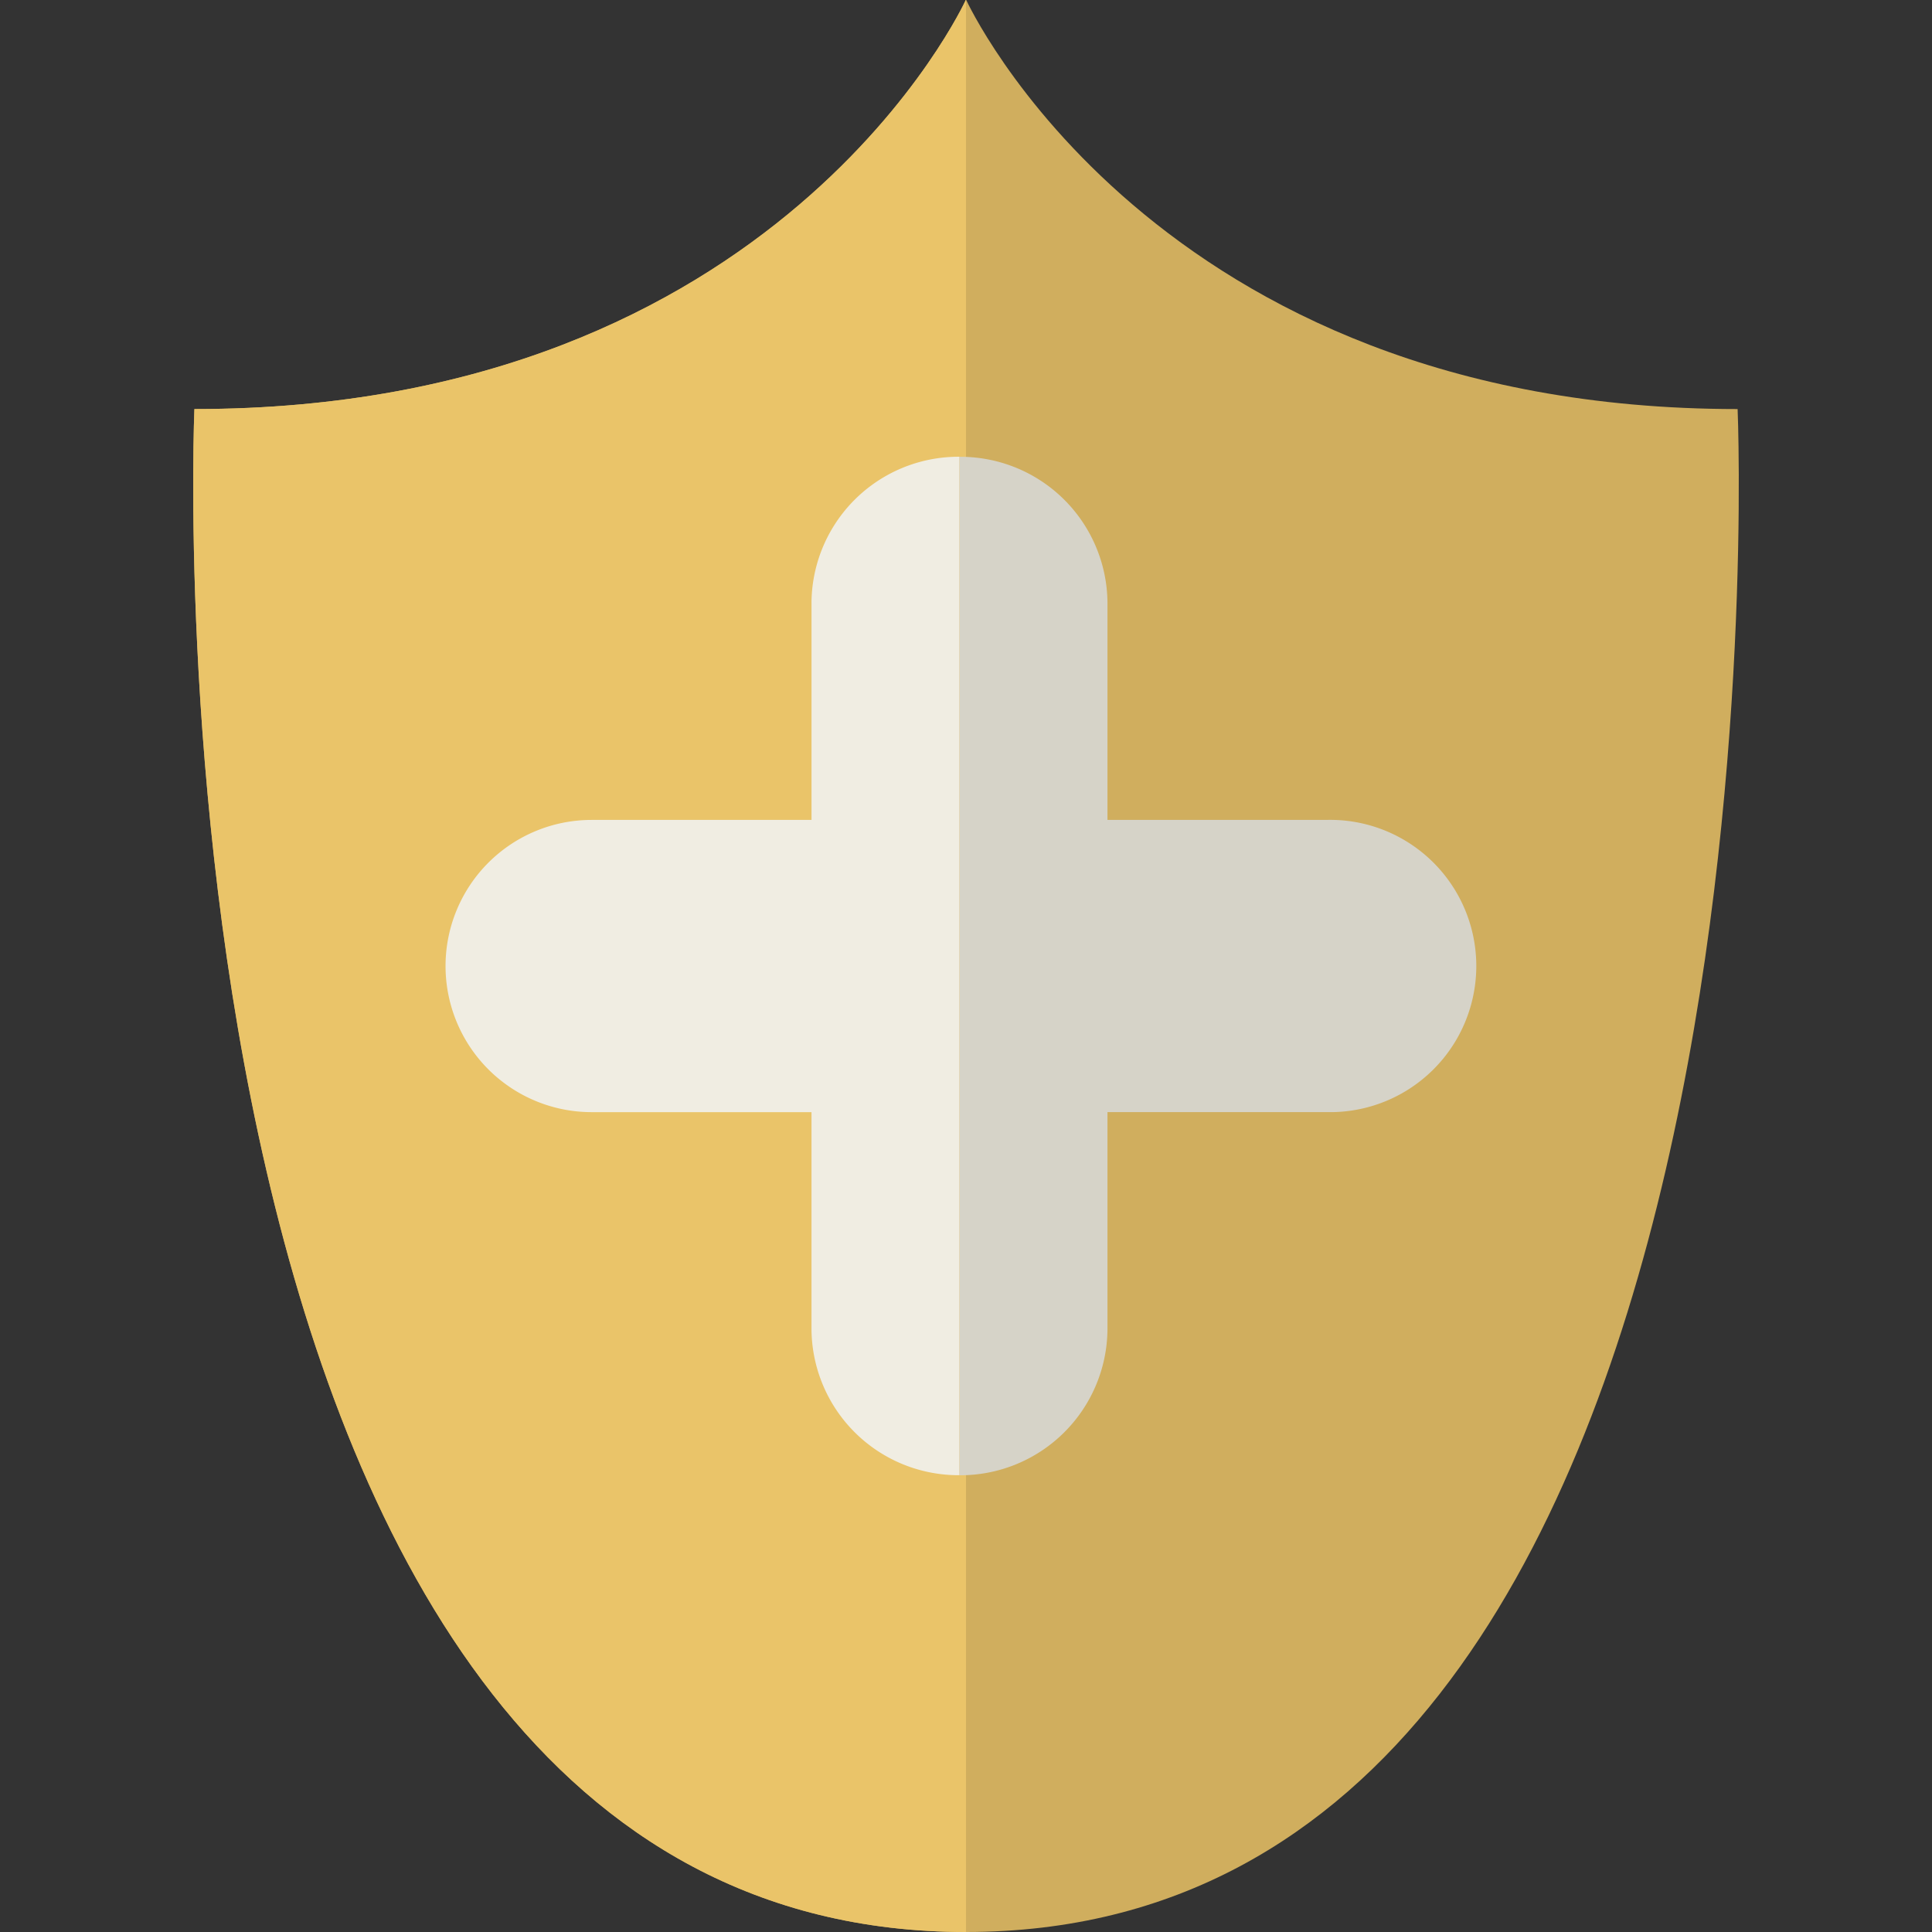
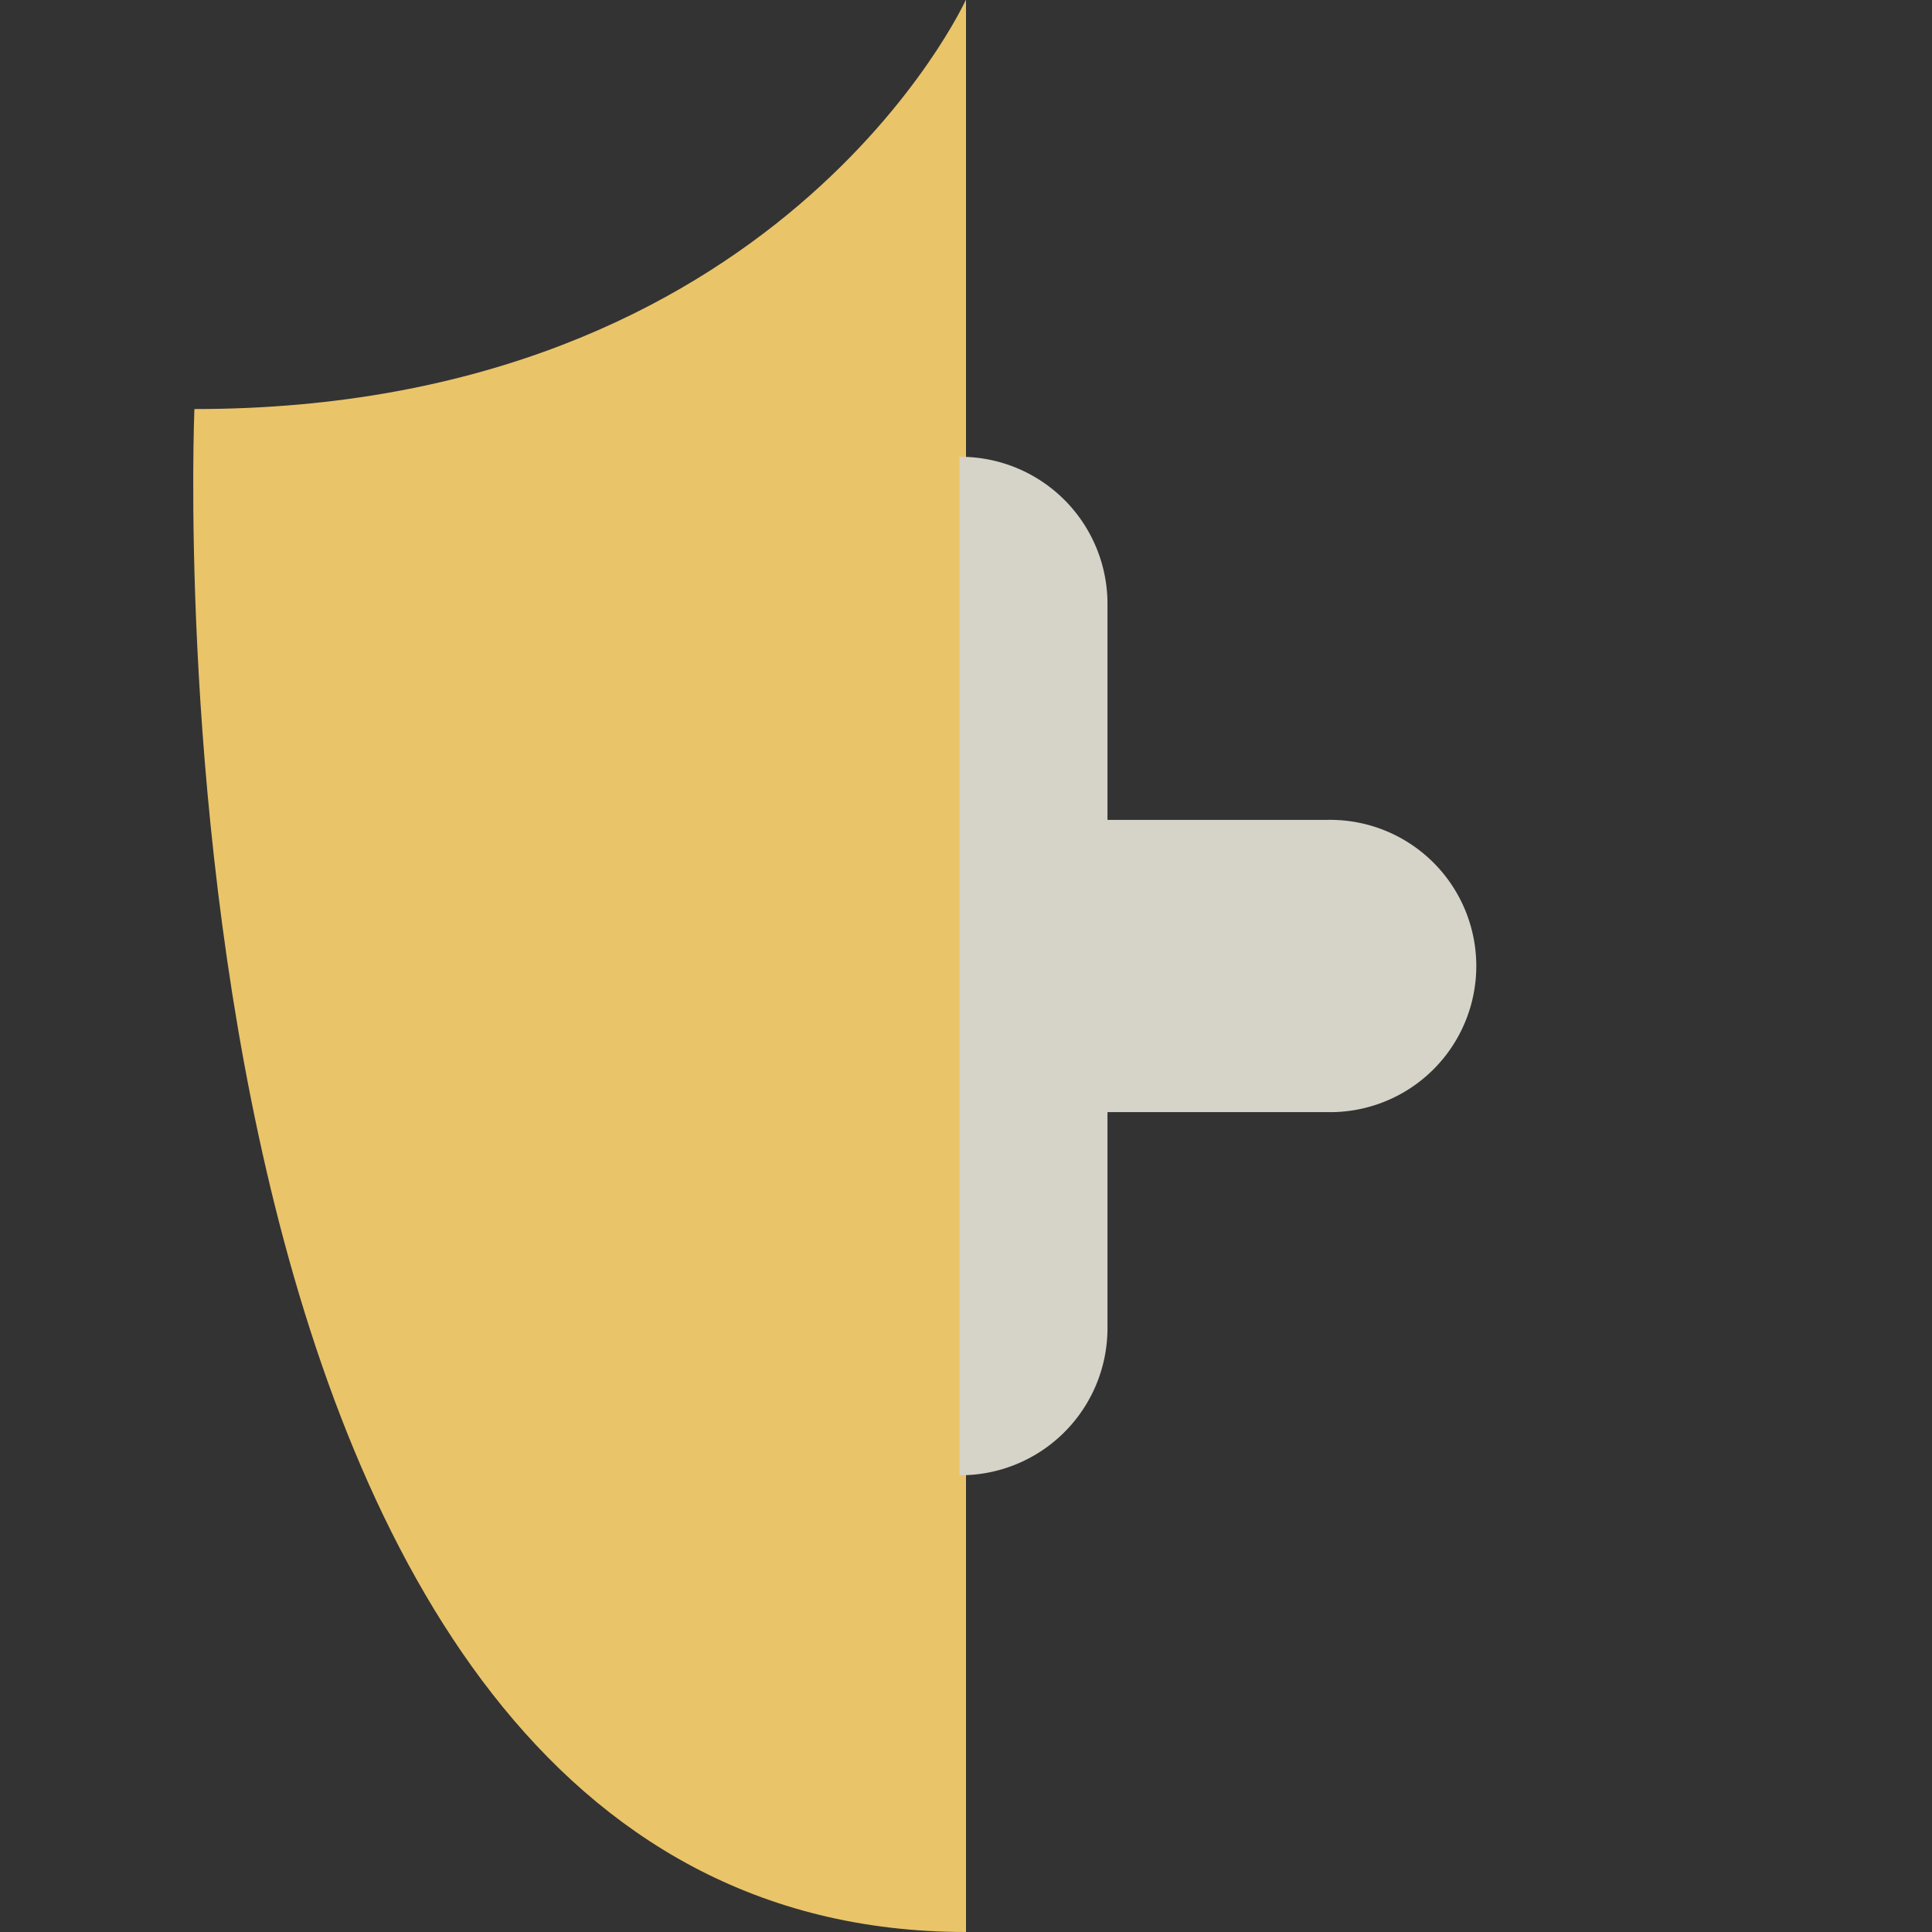
<svg xmlns="http://www.w3.org/2000/svg" width="70" height="70" viewBox="0 0 70 70">
  <rect x="0" y="0" width="70" height="70" fill="#333333" stroke="none" />
  <defs>
    <clipPath id="clip-path">
      <rect id="사각형_15264" data-name="사각형 15264" width="56" height="70" fill="none" />
    </clipPath>
  </defs>
  <g id="아이콘" transform="translate(1.791)">
    <rect id="테두리" width="70" height="70" transform="translate(-1.791)" fill="none" />
    <g id="그룹_107857" data-name="그룹 107857" transform="translate(5.209)" clip-path="url(#clip-path)">
-       <path id="패스_12113" data-name="패스 12113" d="M55.957,14.821C34.763,14.821,28.009,0,28.009,0h-.018S21.238,14.821.043,14.821C.043,14.821-2.317,70,28,70h0c30.317,0,27.957-55.179,27.957-55.179" transform="translate(0)" fill="#d0ae5e" />
      <path id="패스_12114" data-name="패스 12114" d="M27.992,0S21.238,14.821.044,14.821C.044,14.821-2.317,70,28,70V0Z" transform="translate(0)" fill="#eac469" />
-       <path id="패스_12115" data-name="패스 12115" d="M23.566,24.209v7.862H15.6a5.294,5.294,0,1,0,0,10.588h7.965V50.52a5.327,5.327,0,0,0,5.362,5.293v-36.9a5.328,5.328,0,0,0-5.362,5.294" transform="translate(-1.163 -2.364)" fill="#f0ede2" />
      <path id="패스_12116" data-name="패스 12116" d="M44.65,32.071H36.685V24.209a5.328,5.328,0,0,0-5.362-5.293v36.9a5.329,5.329,0,0,0,5.362-5.294V42.659H44.65a5.295,5.295,0,1,0,0-10.588" transform="translate(-3.559 -2.365)" fill="#d6d3c8" />
    </g>
  </g>
</svg>